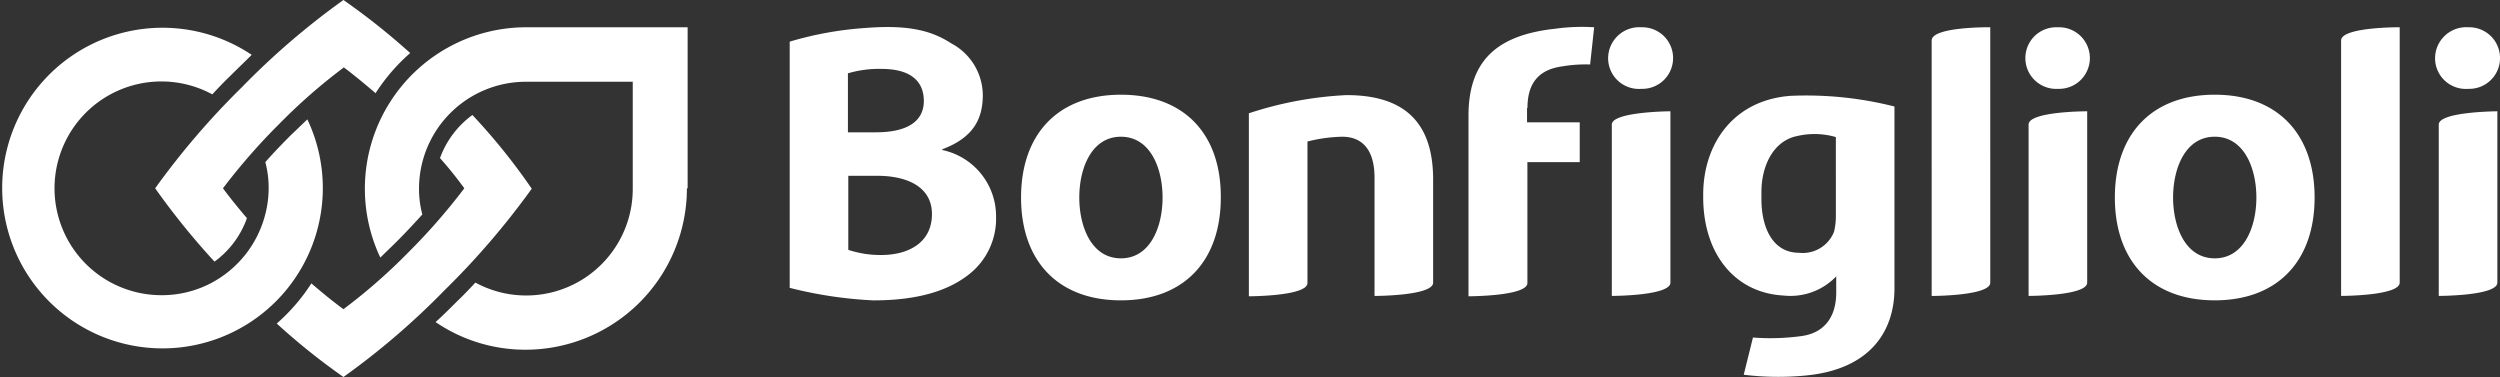
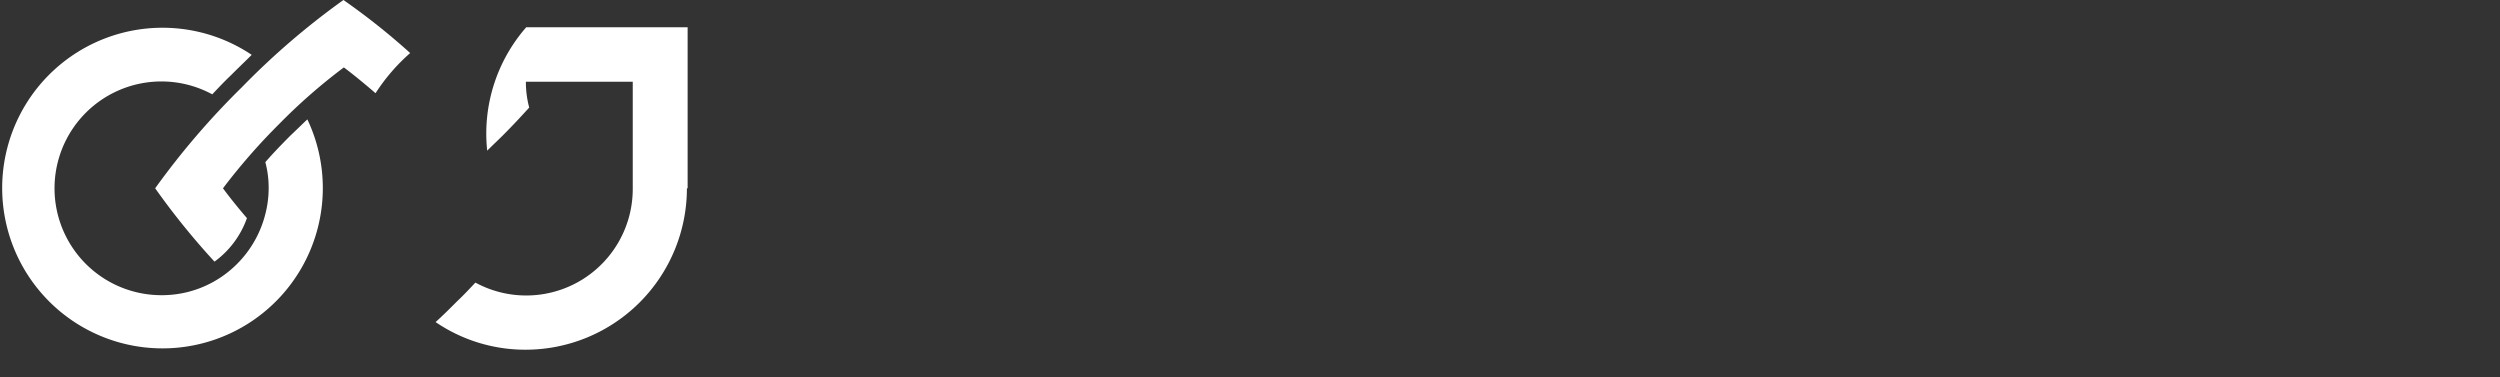
<svg xmlns="http://www.w3.org/2000/svg" width="212.205" height="32" viewBox="0 0 212.205 32">
  <rect x="0" y="0" width="212.205" height="32" fill="#333333" stroke="none" />
  <g id="myIcon_14_" data-name="myIcon (14)" transform="translate(-81.7 -212.6)">
    <path id="Tracciato_18289" data-name="Tracciato 18289" d="M107.788,227.82c-.438.407-.907.876-1.408,1.345-.845.845-1.564,1.6-2.158,2.283a8.4,8.4,0,0,1,.282,2.19,8.823,8.823,0,0,1-.282,2.221,9.146,9.146,0,0,1-4.536,5.818,8.968,8.968,0,0,1-4.285,1.064,9.071,9.071,0,1,1,4.317-17.048c.5-.532,1-1.064,1.564-1.6.626-.626,1.22-1.189,1.783-1.752a13.608,13.608,0,1,0,4.723,5.474" transform="translate(0 -5.085)" fill="#fff" />
    <path id="Tracciato_18290" data-name="Tracciato 18290" d="M139.784,212.6a63.7,63.7,0,0,0-8.6,7.382,66.077,66.077,0,0,0-7.382,8.6,62.376,62.376,0,0,0,5.036,6.225,7.757,7.757,0,0,0,2.753-3.691c-1.314-1.533-2.033-2.534-2.033-2.534a52.3,52.3,0,0,1,4.786-5.474,48,48,0,0,1,5.474-4.786s1.064.782,2.69,2.19a16.139,16.139,0,0,1,2.94-3.41,58.275,58.275,0,0,0-5.662-4.5" transform="translate(-28.931 0)" fill="#fff" />
-     <path id="Tracciato_18291" data-name="Tracciato 18291" d="M208.039,233.669a13.7,13.7,0,0,1-13.7,13.7,13.517,13.517,0,0,1-7.632-2.346c.594-.532,1.189-1.126,1.814-1.752.563-.532,1.064-1.064,1.564-1.6a9.043,9.043,0,0,0,13.357-7.976v-9.071h-9.071A9.078,9.078,0,0,0,185.3,233.7a8.4,8.4,0,0,0,.282,2.19c-.626.688-1.345,1.47-2.158,2.283-.5.5-.97.938-1.408,1.376A13.7,13.7,0,0,1,194.4,220h13.7v13.669Z" transform="translate(-68.033 -5.085)" fill="#fff" />
-     <path id="Tracciato_18292" data-name="Tracciato 18292" d="M173.41,227.376a7.824,7.824,0,0,0-2.753,3.66,32.705,32.705,0,0,1,2.064,2.565,52.3,52.3,0,0,1-4.786,5.474,48,48,0,0,1-5.474,4.786s-1.095-.782-2.721-2.19a16.137,16.137,0,0,1-2.94,3.41,56.287,56.287,0,0,0,5.662,4.536,63.7,63.7,0,0,0,8.6-7.382,66.075,66.075,0,0,0,7.382-8.6,52.162,52.162,0,0,0-5.036-6.256m65.939-.156a31.076,31.076,0,0,1,8.258-1.533c4.848,0,7.351,2.252,7.351,7.163v8.758c0,1.126-4.974,1.126-4.974,1.126V232.694c0-2.158-.876-3.472-2.753-3.472a13.015,13.015,0,0,0-2.94.407V241.64c0,1.126-4.974,1.126-4.974,1.126V227.22Zm62.9,14.389c0,1.126-4.974,1.126-4.974,1.126V221.057c0-1.189,4.974-1.126,4.974-1.126Zm3.253,1.126V228.189c0-1.126,4.974-1.126,4.974-1.126v14.545c0,1.126-4.974,1.126-4.974,1.126m2.471-22.8a2.614,2.614,0,1,1,.031,5.224,2.616,2.616,0,1,1-.031-5.224M337,241.608c0,1.126-4.974,1.126-4.974,1.126V221.057c0-1.157,4.974-1.126,4.974-1.126Zm3.316,1.126V228.189c0-1.095,4.974-1.126,4.974-1.126v14.545c0,1.126-4.974,1.126-4.974,1.126m2.471-22.8a2.614,2.614,0,1,1,.031,5.224,2.61,2.61,0,0,1-2.815-2.6,2.643,2.643,0,0,1,2.784-2.628m-72.664,22.8V228.189c0-1.095,4.974-1.126,4.974-1.126v14.545c0,1.126-4.974,1.126-4.974,1.126m2.471-22.8a2.614,2.614,0,1,1,.031,5.224,2.61,2.61,0,0,1-2.815-2.6,2.643,2.643,0,0,1,2.784-2.628m16.547,15.984a5.56,5.56,0,0,1-.156,1.376,2.852,2.852,0,0,1-2.972,1.783c-2.19,0-3.191-2.064-3.191-4.567v-.594c0-2.158.97-4.348,3.065-4.755a6.5,6.5,0,0,1,3.253.094Zm-3.785-10.166c-4.974.344-7.476,4.16-7.476,8.383v.219c0,4.817,2.69,8.133,6.819,8.352a5.377,5.377,0,0,0,4.473-1.627v1.376c0,2.158-1.095,3.441-2.94,3.691a19.479,19.479,0,0,1-4.129.125l-.782,3.159a24.148,24.148,0,0,0,5.286.063c5.505-.532,7.507-3.816,7.507-7.382V226.657a30.449,30.449,0,0,0-8.758-.907m-56.9,13.795c-2.5,0-3.535-2.69-3.535-5.161s1.032-5.161,3.535-5.161,3.535,2.69,3.535,5.161-1.032,5.161-3.535,5.161m0-13.888c-5.349,0-8.477,3.347-8.477,8.727s3.128,8.727,8.477,8.727,8.477-3.347,8.477-8.727c.031-5.38-3.1-8.727-8.477-8.727M321.3,239.544c-2.5,0-3.535-2.69-3.535-5.161s1.032-5.161,3.535-5.161,3.535,2.69,3.535,5.161-1.032,5.161-3.535,5.161m0-13.888c-5.349,0-8.477,3.347-8.477,8.727s3.128,8.727,8.477,8.727,8.477-3.347,8.477-8.727-3.128-8.727-8.477-8.727m-58.337,1.126c0-2.283,1.126-3.284,2.972-3.535a11.834,11.834,0,0,1,2.346-.156l.344-3.159a16.432,16.432,0,0,0-3.316.125c-4.911.532-7.351,2.69-7.351,7.382v15.327s5,0,5-1.126V231.38h4.442V228h-4.473v-1.22Zm-57.649,12.043a8.661,8.661,0,0,0,2.784.438c2.346,0,4.317-1.064,4.317-3.472,0-2.315-2.1-3.253-4.661-3.253h-2.44Zm0-9.978h2.346c2.721,0,4.066-.97,4.066-2.659,0-1.752-1.22-2.721-3.566-2.721a9.171,9.171,0,0,0-2.878.375v5Zm-4.974-7.695a29.214,29.214,0,0,1,6.381-1.157c3.847-.313,5.756.282,7.351,1.314a5.008,5.008,0,0,1,2.659,4.379c0,2.064-.845,3.629-3.441,4.6v.063a5.747,5.747,0,0,1,4.567,5.662,6,6,0,0,1-2.283,4.88c-1.689,1.345-4.223,2.221-8.133,2.221a35.458,35.458,0,0,1-7.1-1.064v-20.9Z" transform="translate(-51.609 -5.017)" fill="#fff" />
+     <path id="Tracciato_18291" data-name="Tracciato 18291" d="M208.039,233.669a13.7,13.7,0,0,1-13.7,13.7,13.517,13.517,0,0,1-7.632-2.346c.594-.532,1.189-1.126,1.814-1.752.563-.532,1.064-1.064,1.564-1.6a9.043,9.043,0,0,0,13.357-7.976v-9.071h-9.071a8.4,8.4,0,0,0,.282,2.19c-.626.688-1.345,1.47-2.158,2.283-.5.5-.97.938-1.408,1.376A13.7,13.7,0,0,1,194.4,220h13.7v13.669Z" transform="translate(-68.033 -5.085)" fill="#fff" />
  </g>
</svg>